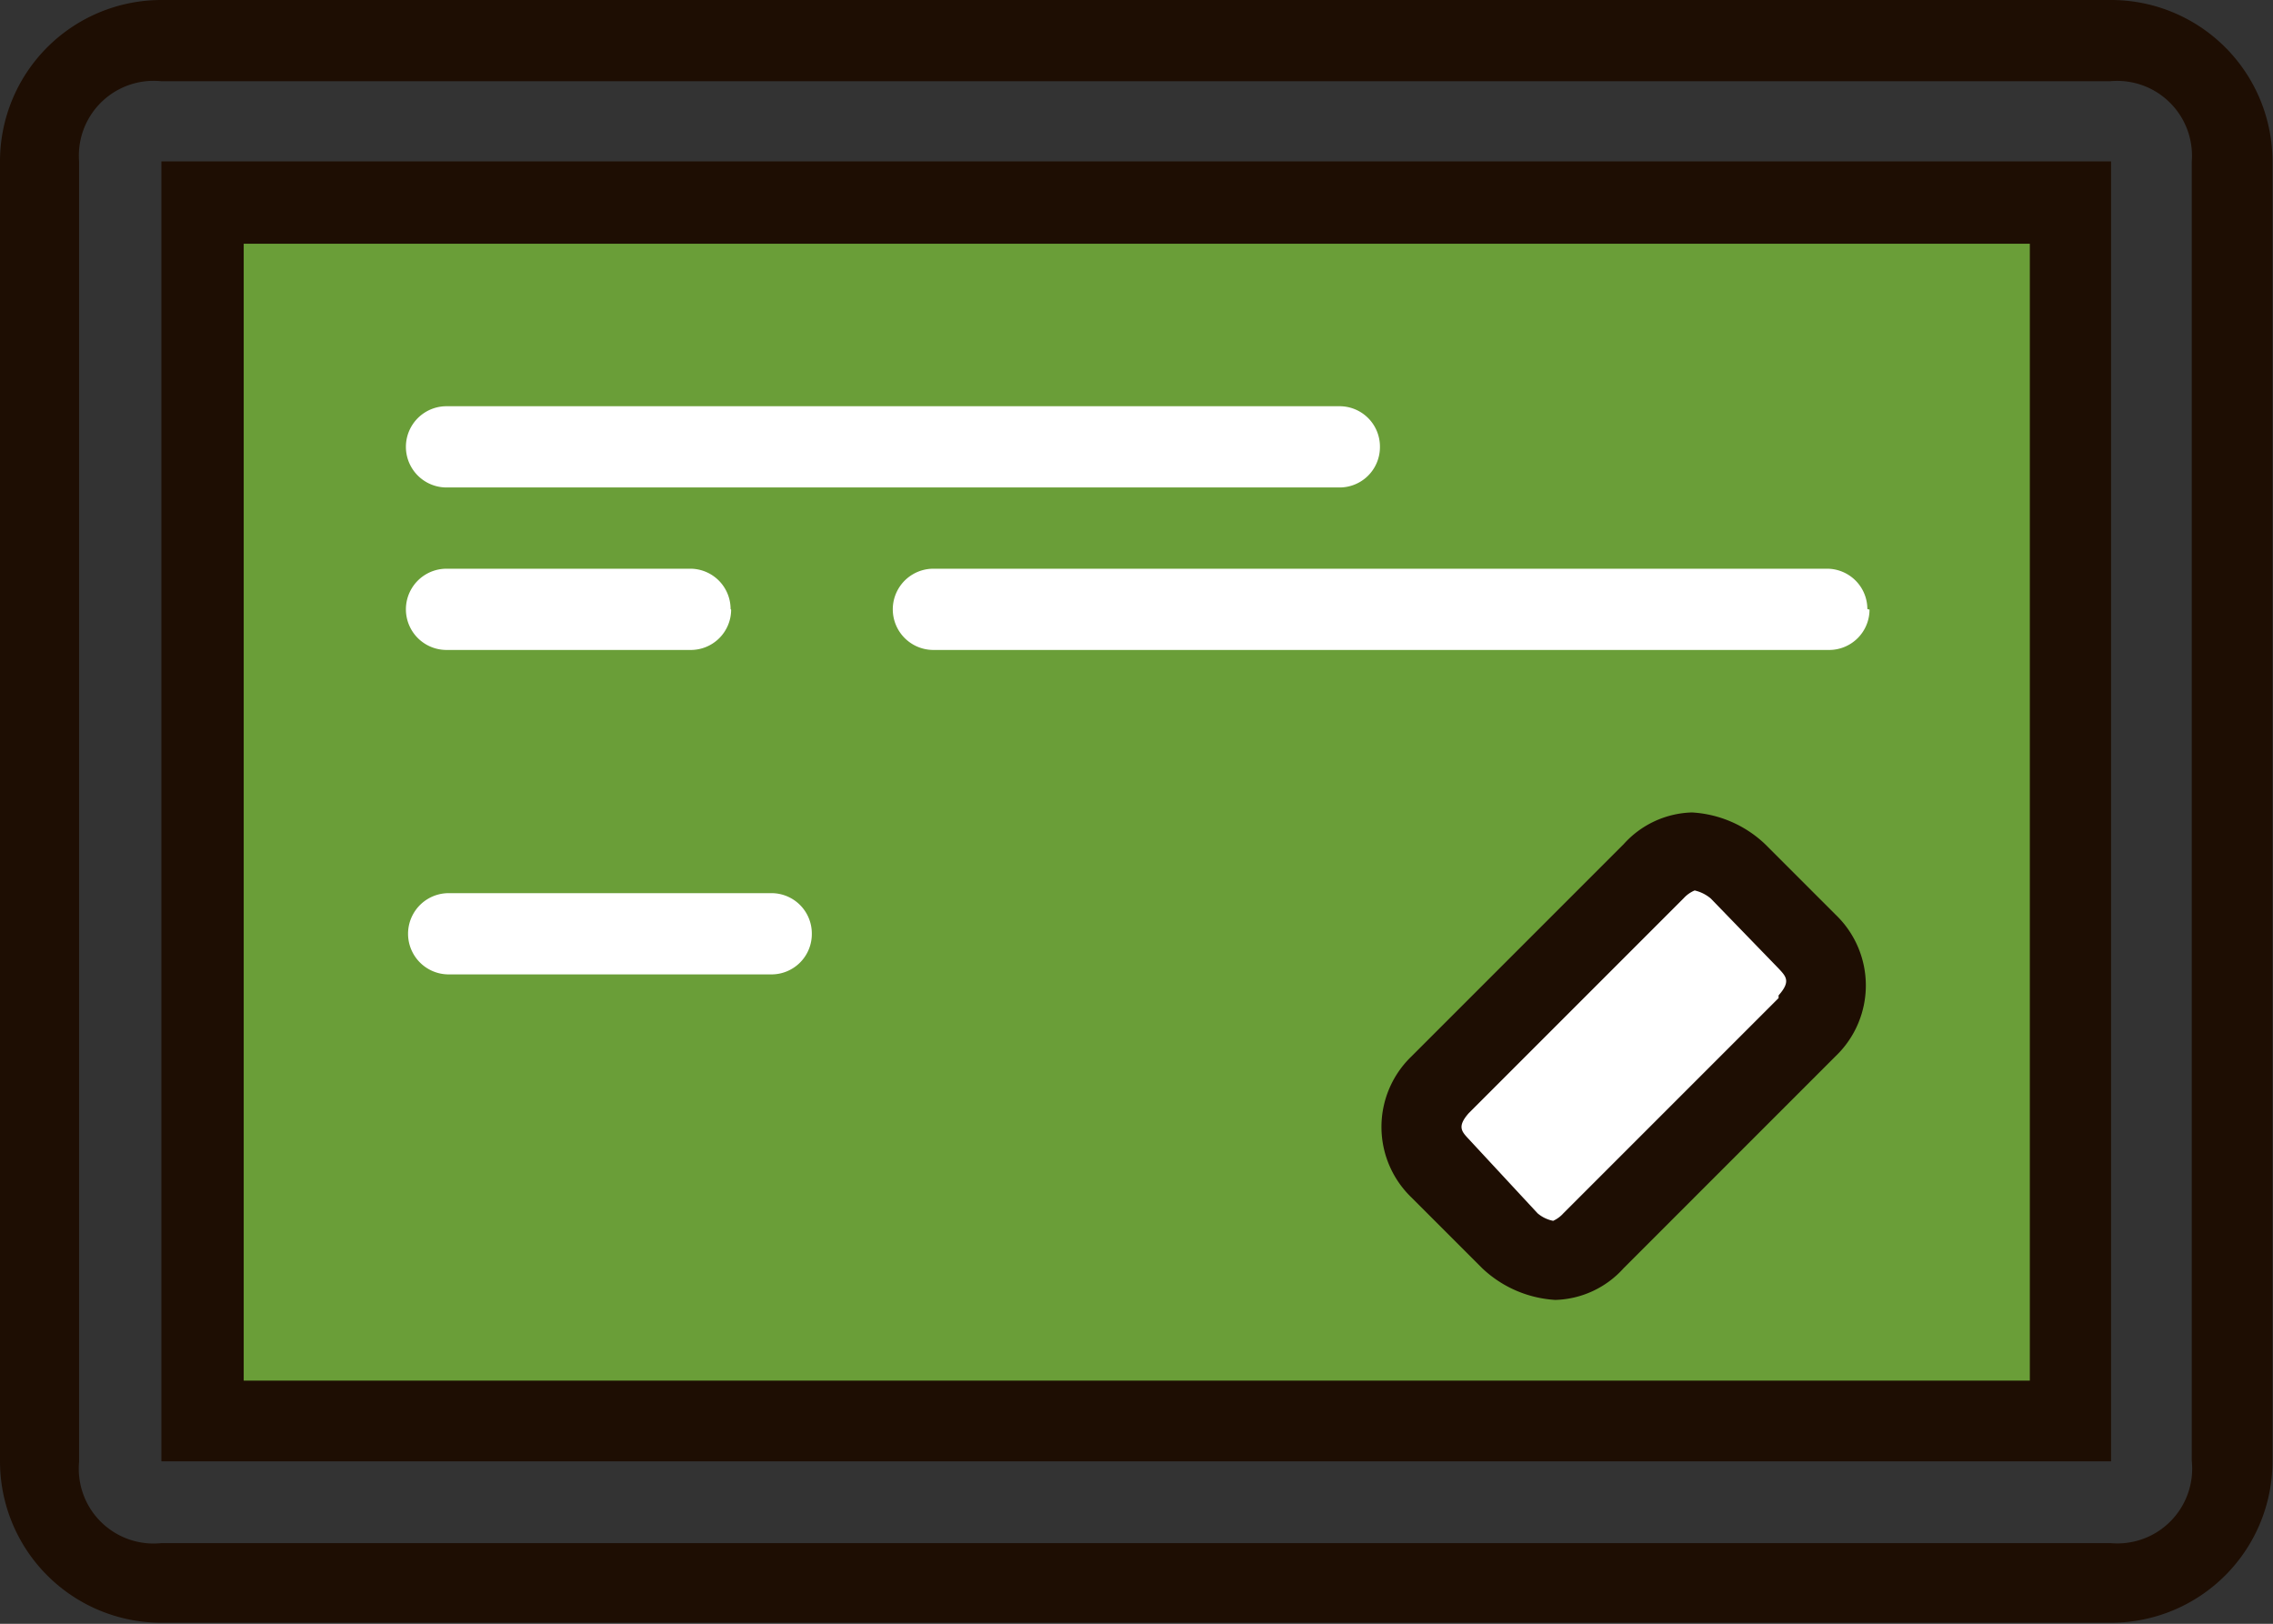
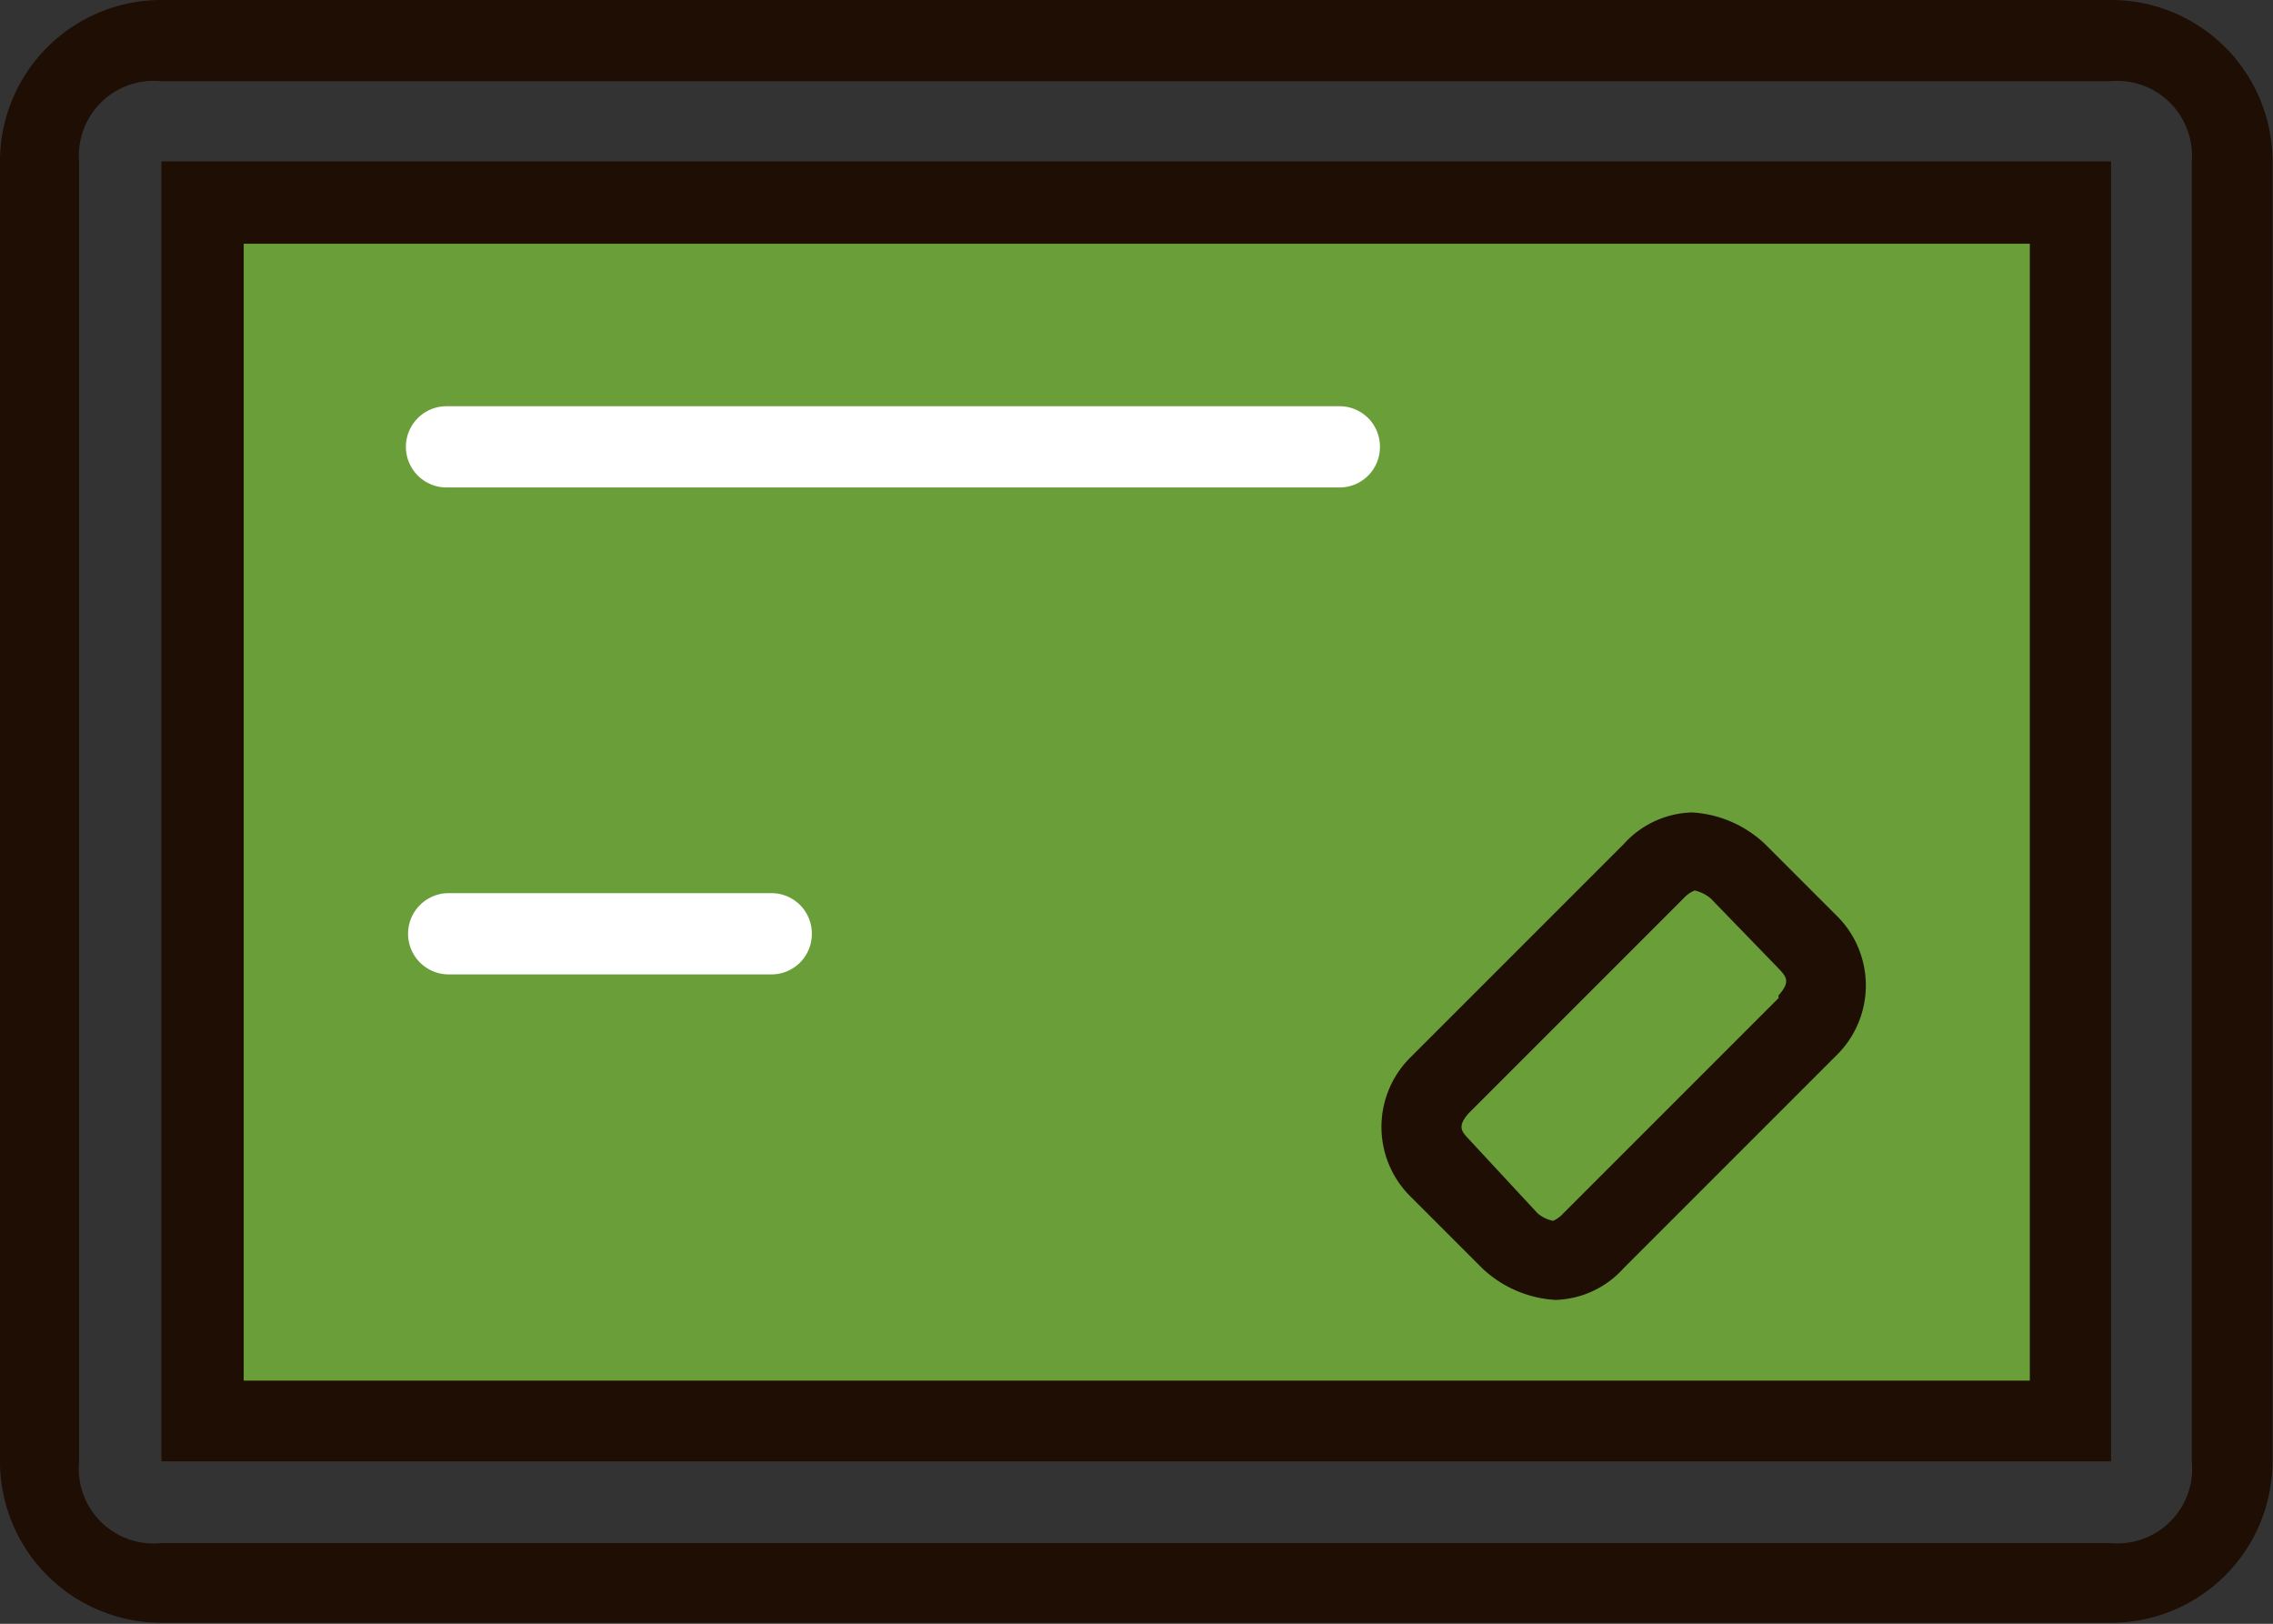
<svg xmlns="http://www.w3.org/2000/svg" width="42.25" height="30.18" viewBox="0 0 42.25 30.18">
  <rect x="0" y="0" width="42.25" height="30.18" fill="#333333" stroke="none" />
  <title>Asset 1card</title>
  <g id="Layer_2" data-name="Layer 2">
    <g id="Layer_1-2" data-name="Layer 1">
      <rect x="3.77" y="3.77" width="34.71" height="22.64" style="fill:#6a9e38" />
      <path d="M25.65,8.3a.75.75,0,0,0-.75-.75H8.3a.75.75,0,0,0,0,1.51H24.9a.75.75,0,0,0,.75-.75" style="fill:#fff" />
-       <path d="M13.58,11.32a.75.75,0,0,0-.76-.75H8.3a.75.75,0,0,0,0,1.51h4.53a.75.75,0,0,0,.76-.75" style="fill:#fff" />
-       <path d="M34.71,11.32a.75.75,0,0,0-.75-.75H17.35a.75.75,0,0,0,0,1.51H34a.75.75,0,0,0,.75-.75" style="fill:#fff" />
      <path d="M15.09,17.35a.75.75,0,0,0-.75-.75h-6a.75.75,0,0,0,0,1.51h6a.75.75,0,0,0,.75-.76" style="fill:#fff" />
      <path d="M39.22,1.51A1.39,1.39,0,0,1,40.74,3V27.15a1.39,1.39,0,0,1-1.51,1.53H3a1.39,1.39,0,0,1-1.53-1.51V3A1.39,1.39,0,0,1,3,1.51H39.22m0-1.51H3A3,3,0,0,0,0,3V27.16a3,3,0,0,0,3,3H39.24a3,3,0,0,0,3-3V3a3,3,0,0,0-3-3" style="fill:#1e0e03" />
-       <path d="M28.91,23.39a1.31,1.31,0,0,1-.82-.36l-1.33-1.33a1,1,0,0,1,0-1.51l4-4a1.1,1.1,0,0,1,.73-.36,1.36,1.36,0,0,1,.78.32l1.37,1.35a1,1,0,0,1,0,1.53l-4,4a1.1,1.1,0,0,1-.73.36" style="fill:#fff" />
      <path d="M34.12,17l-1.31-1.31a2.15,2.15,0,0,0-1.36-.59,1.77,1.77,0,0,0-1.27.59l-3.94,3.94a1.82,1.82,0,0,0,0,2.63l1.31,1.31a2.16,2.16,0,0,0,1.36.59,1.77,1.77,0,0,0,1.27-.59l3.94-3.94a1.82,1.82,0,0,0,0-2.63m-1.06,1.55-4,4a.58.58,0,0,1-.19.14.63.63,0,0,1-.29-.14L27.3,21.17c-.13-.14-.22-.23,0-.48l4-4a.57.57,0,0,1,.2-.14.71.71,0,0,1,.3.15L33.06,18c.14.15.23.24,0,.5" style="fill:#1e0e03" />
      <path d="M37.73,25.66H4.53V4.53h33.2ZM39.24,3H3V27.16H39.24Z" style="fill:#1e0e03" />
    </g>
  </g>
</svg>